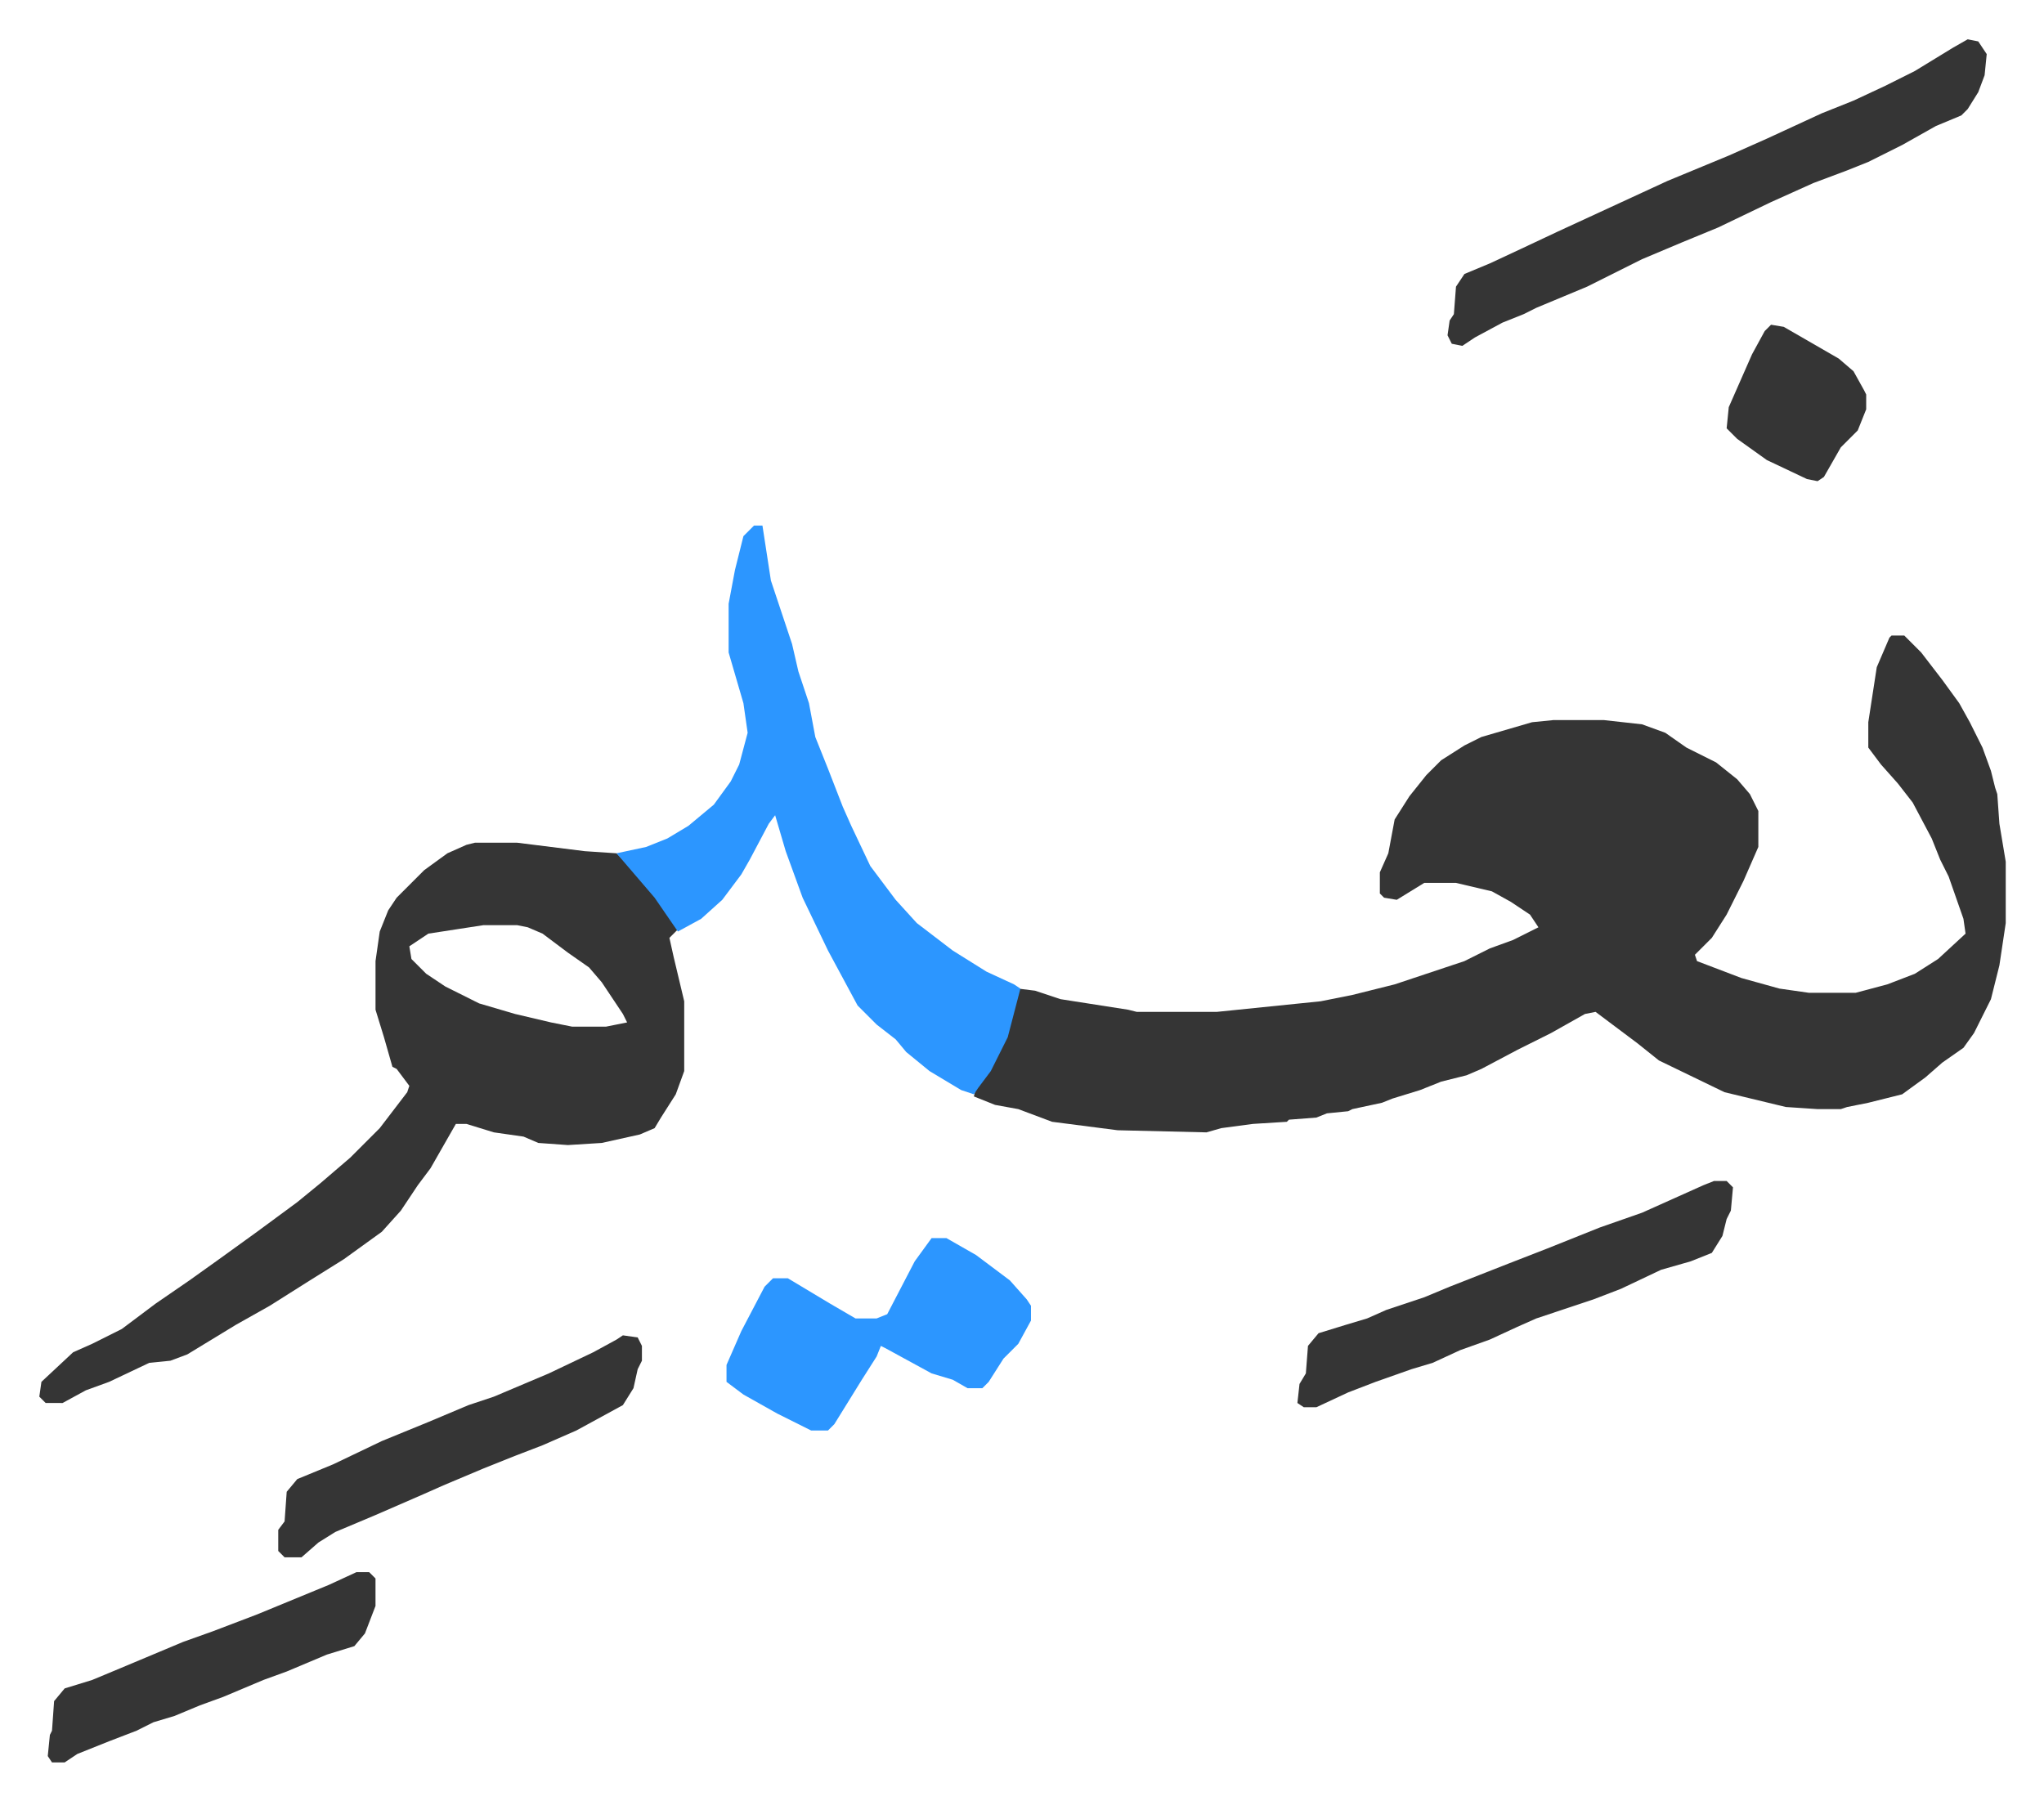
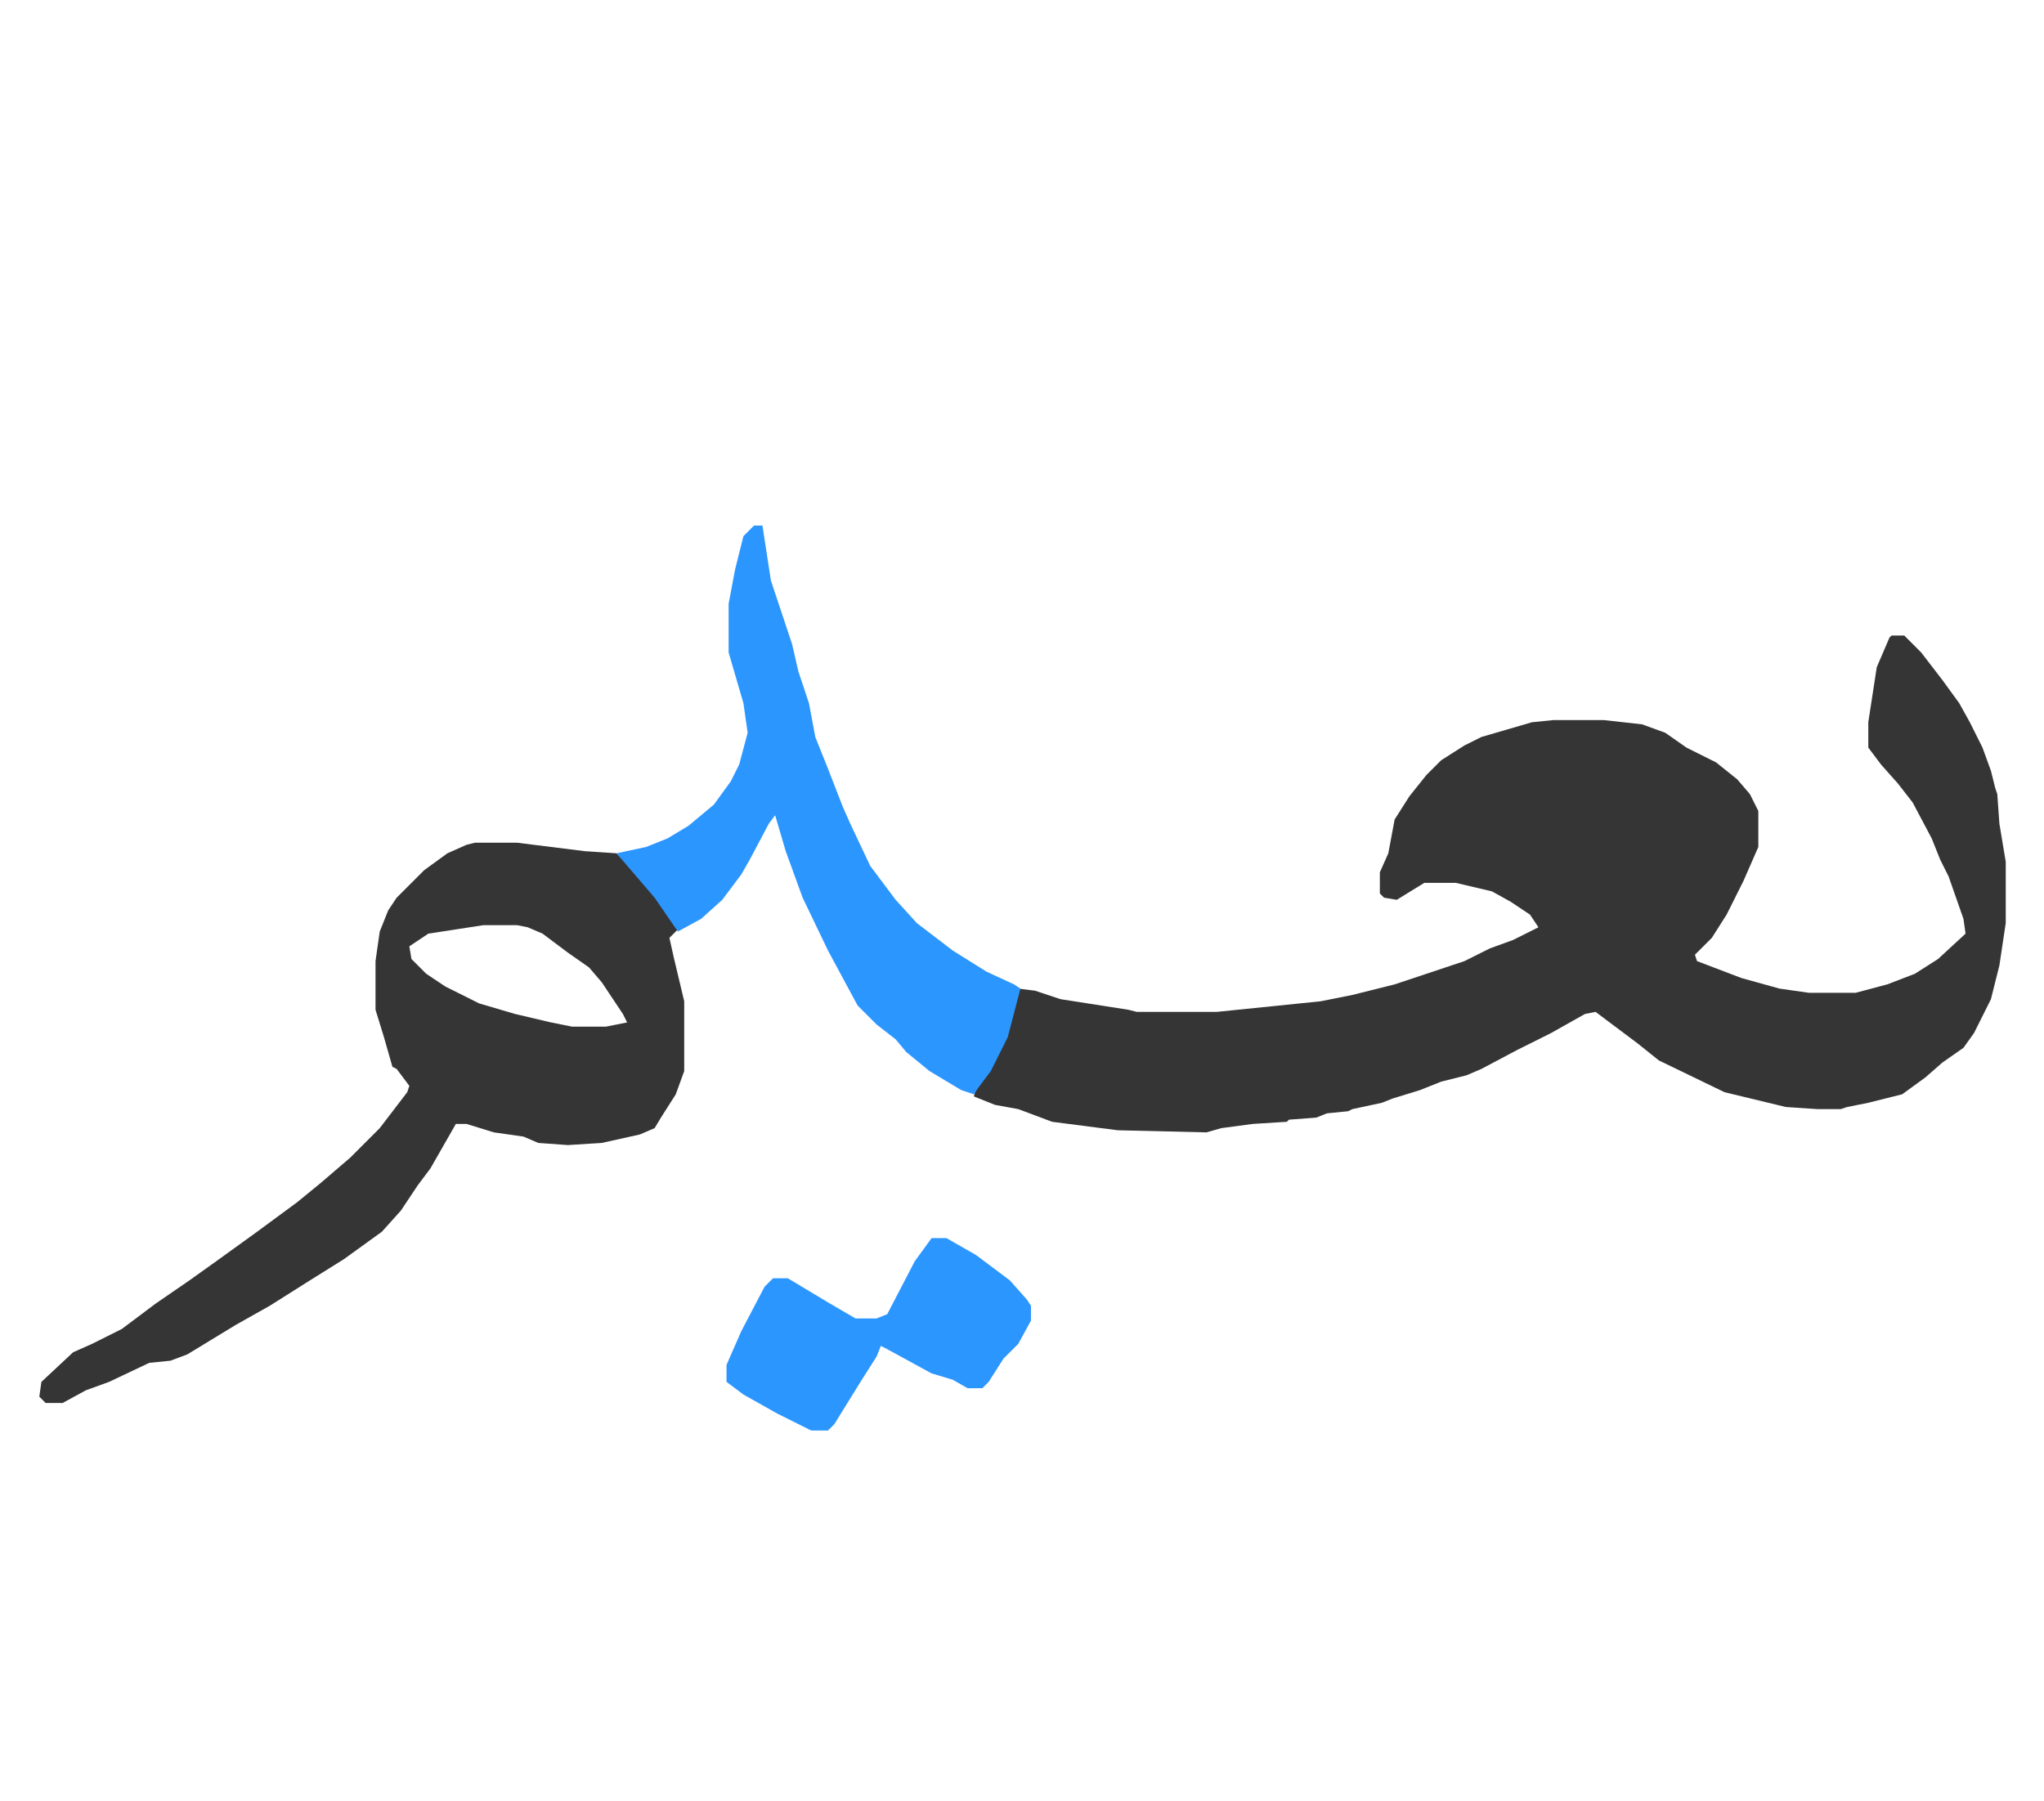
<svg xmlns="http://www.w3.org/2000/svg" role="img" viewBox="-18.59 450.41 966.68 851.68">
  <path fill="#353535" id="rule_normal" d="M876 751h6l8 8 10 13 8 11 5 9 6 12 4 11 2 8 1 3 1 14 3 18v29l-3 20-4 16-8 16-5 7-10 7-8 7-11 8-16 4-10 2-3 1h-11l-15-1-29-7-31-15-10-8-12-9-8-6-5 1-16 9-16 8-17 9-7 3-12 3-10 4-13 4-5 2-14 3-2 1-10 1-5 2-13 1-1 1-16 1-15 2-7 2-42-1-31-4-16-6-11-2-10-4 1-4 7-9 7-15 6-23 8 1 12 4 32 5 4 1h38l49-5 15-3 20-5 33-11 12-6 11-4 12-6-4-6-9-6-9-5-17-4h-15l-13 8-6-1-2-2v-10l4-9 3-16 7-11 8-10 7-7 11-7 8-4 24-7 10-1h24l18 2 11 4 10 7 14 7 10 8 6 7 4 8v17l-7 16-8 16-7 11-8 8 1 3 21 8 18 5 14 2h22l15-4 13-5 11-7 13-12-1-7-7-20-4-8-4-10-9-17-7-9-8-9-6-8v-12l4-26 6-14zm-670 98h20l32 4 15 1 11 11 11 14 7 11-4 4 2 9 5 21v33l-4 11-7 11-3 5-7 3-18 4-16 1-14-1-7-3-14-2-13-4h-5l-12 21-6 8-8 12-9 10-18 13-16 10-19 12-16 9-23 14-8 3-10 1-19 9-11 4-11 6H3l-3-3 1-7 15-14 9-4 14-7 16-12 16-11 14-10 18-13 19-14 11-9 14-12 14-14 13-17 1-3-6-8-2-1-4-14-4-13v-23l2-14 4-10 4-6 13-13 11-8 9-4zm4 39l-26 4-9 6 1 6 7 7 9 6 16 8 17 5 17 4 10 2h16l10-2-2-4-10-15-6-7-10-7-12-9-7-3-5-1z" />
  <path fill="#2c96ff" id="rule_madd_permissible_2_4_6" d="M338 699h4l4 26 10 30 3 13 5 15 3 16 6 15 7 18 4 9 9 19 12 16 10 11 17 13 16 10 13 6 3 2-6 23-8 16-6 8-2 3-6-2-15-9-11-9-5-6-9-7-9-9-14-26-12-25-8-22-5-17-3 4-9 17-4 7-9 12-10 9-11 6-11-16-12-14-6-7 14-3 10-4 10-6 12-10 8-11 4-8 4-15-2-14-7-24v-23l3-16 4-16z" />
-   <path fill="#353535" id="rule_normal" d="M912 469l5 1 4 6-1 10-3 8-5 8-3 3-12 5-16 9-16 8-10 4-16 6-20 9-25 12-17 7-19 8-16 8-10 5-24 10-6 3-10 4-13 7-6 4-5-1-2-4 1-7 2-3 1-13 4-6 12-5 15-7 17-8 26-12 26-12 29-12 18-8 26-12 15-6 15-7 14-7 18-11z" />
  <path fill="#2c96ff" id="rule_madd_permissible_2_4_6" d="M422 1036h7l14 8 16 12 8 9 2 3v7l-6 11-7 7-7 11-3 3h-7l-7-4-10-3-22-12-2-1-2 5-7 11-13 21-3 3h-8l-16-8-16-9-8-6v-8l7-16 11-21 4-4h7l20 12 12 7h10l5-2 13-25z" />
-   <path fill="#353535" id="rule_normal" d="M792 1009h6l3 3-1 11-2 4-2 8-5 8-10 4-14 4-19 9-13 5-27 9-9 4-13 6-14 5-13 6-10 3-17 6-13 5-15 7h-6l-3-2 1-9 3-5 1-13 5-6 13-4 10-3 9-4 18-6 12-5 28-11 18-7 25-10 20-7 29-13zm-516 73l7 1 2 4v7l-2 4-2 9-5 8-22 12-16 7-13 5-15 6-19 8-9 4-23 10-19 8-8 5-8 7h-8l-3-3v-10l3-4 1-14 5-6 17-7 23-11 22-9 19-8 12-4 26-11 21-10 11-6zm-126 112h6l3 3v13l-5 13-5 6-13 4-19 8-11 4-19 8-11 4-12 5-10 3-8 4-13 5-15 6-6 4H6l-2-3 1-10 1-2 1-14 5-6 13-4 12-5 31-13 14-5 21-8 34-14zm669-590l6 1 26 15 7 6 5 9 1 2v7l-4 10-8 8-8 14-3 2-5-1-19-9-14-10-5-5 1-10 11-25 6-11z" />
</svg>